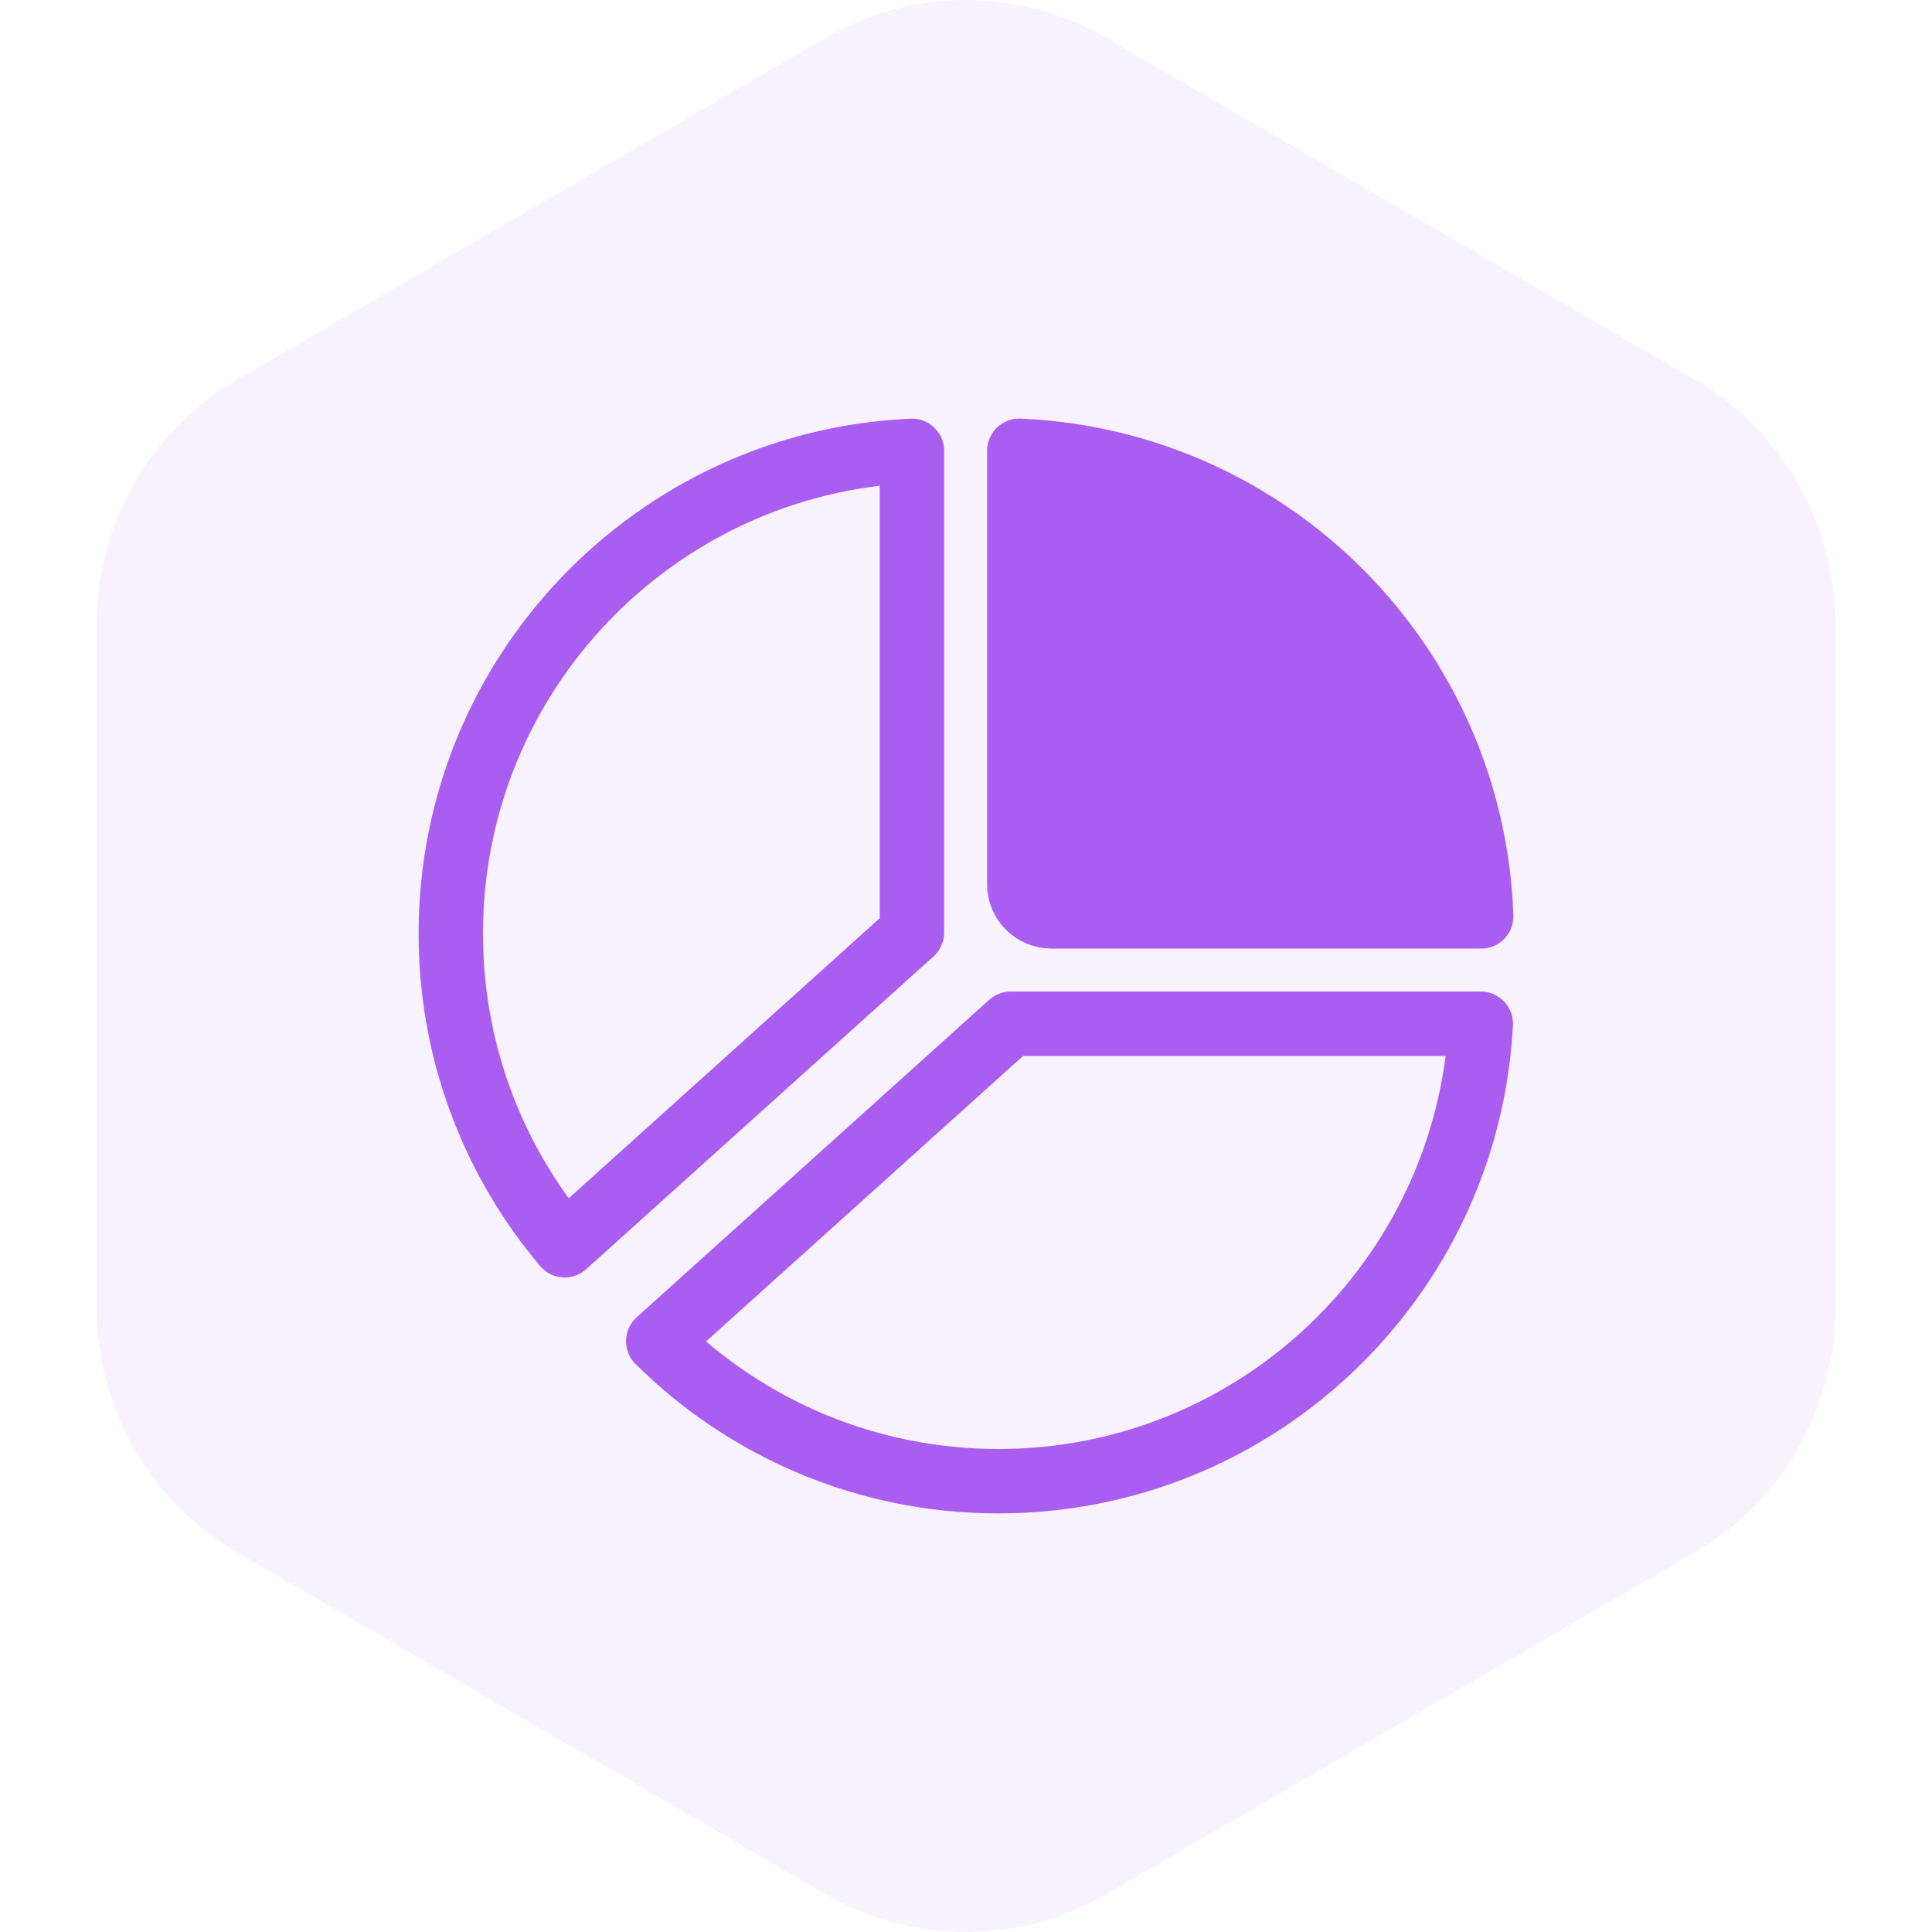
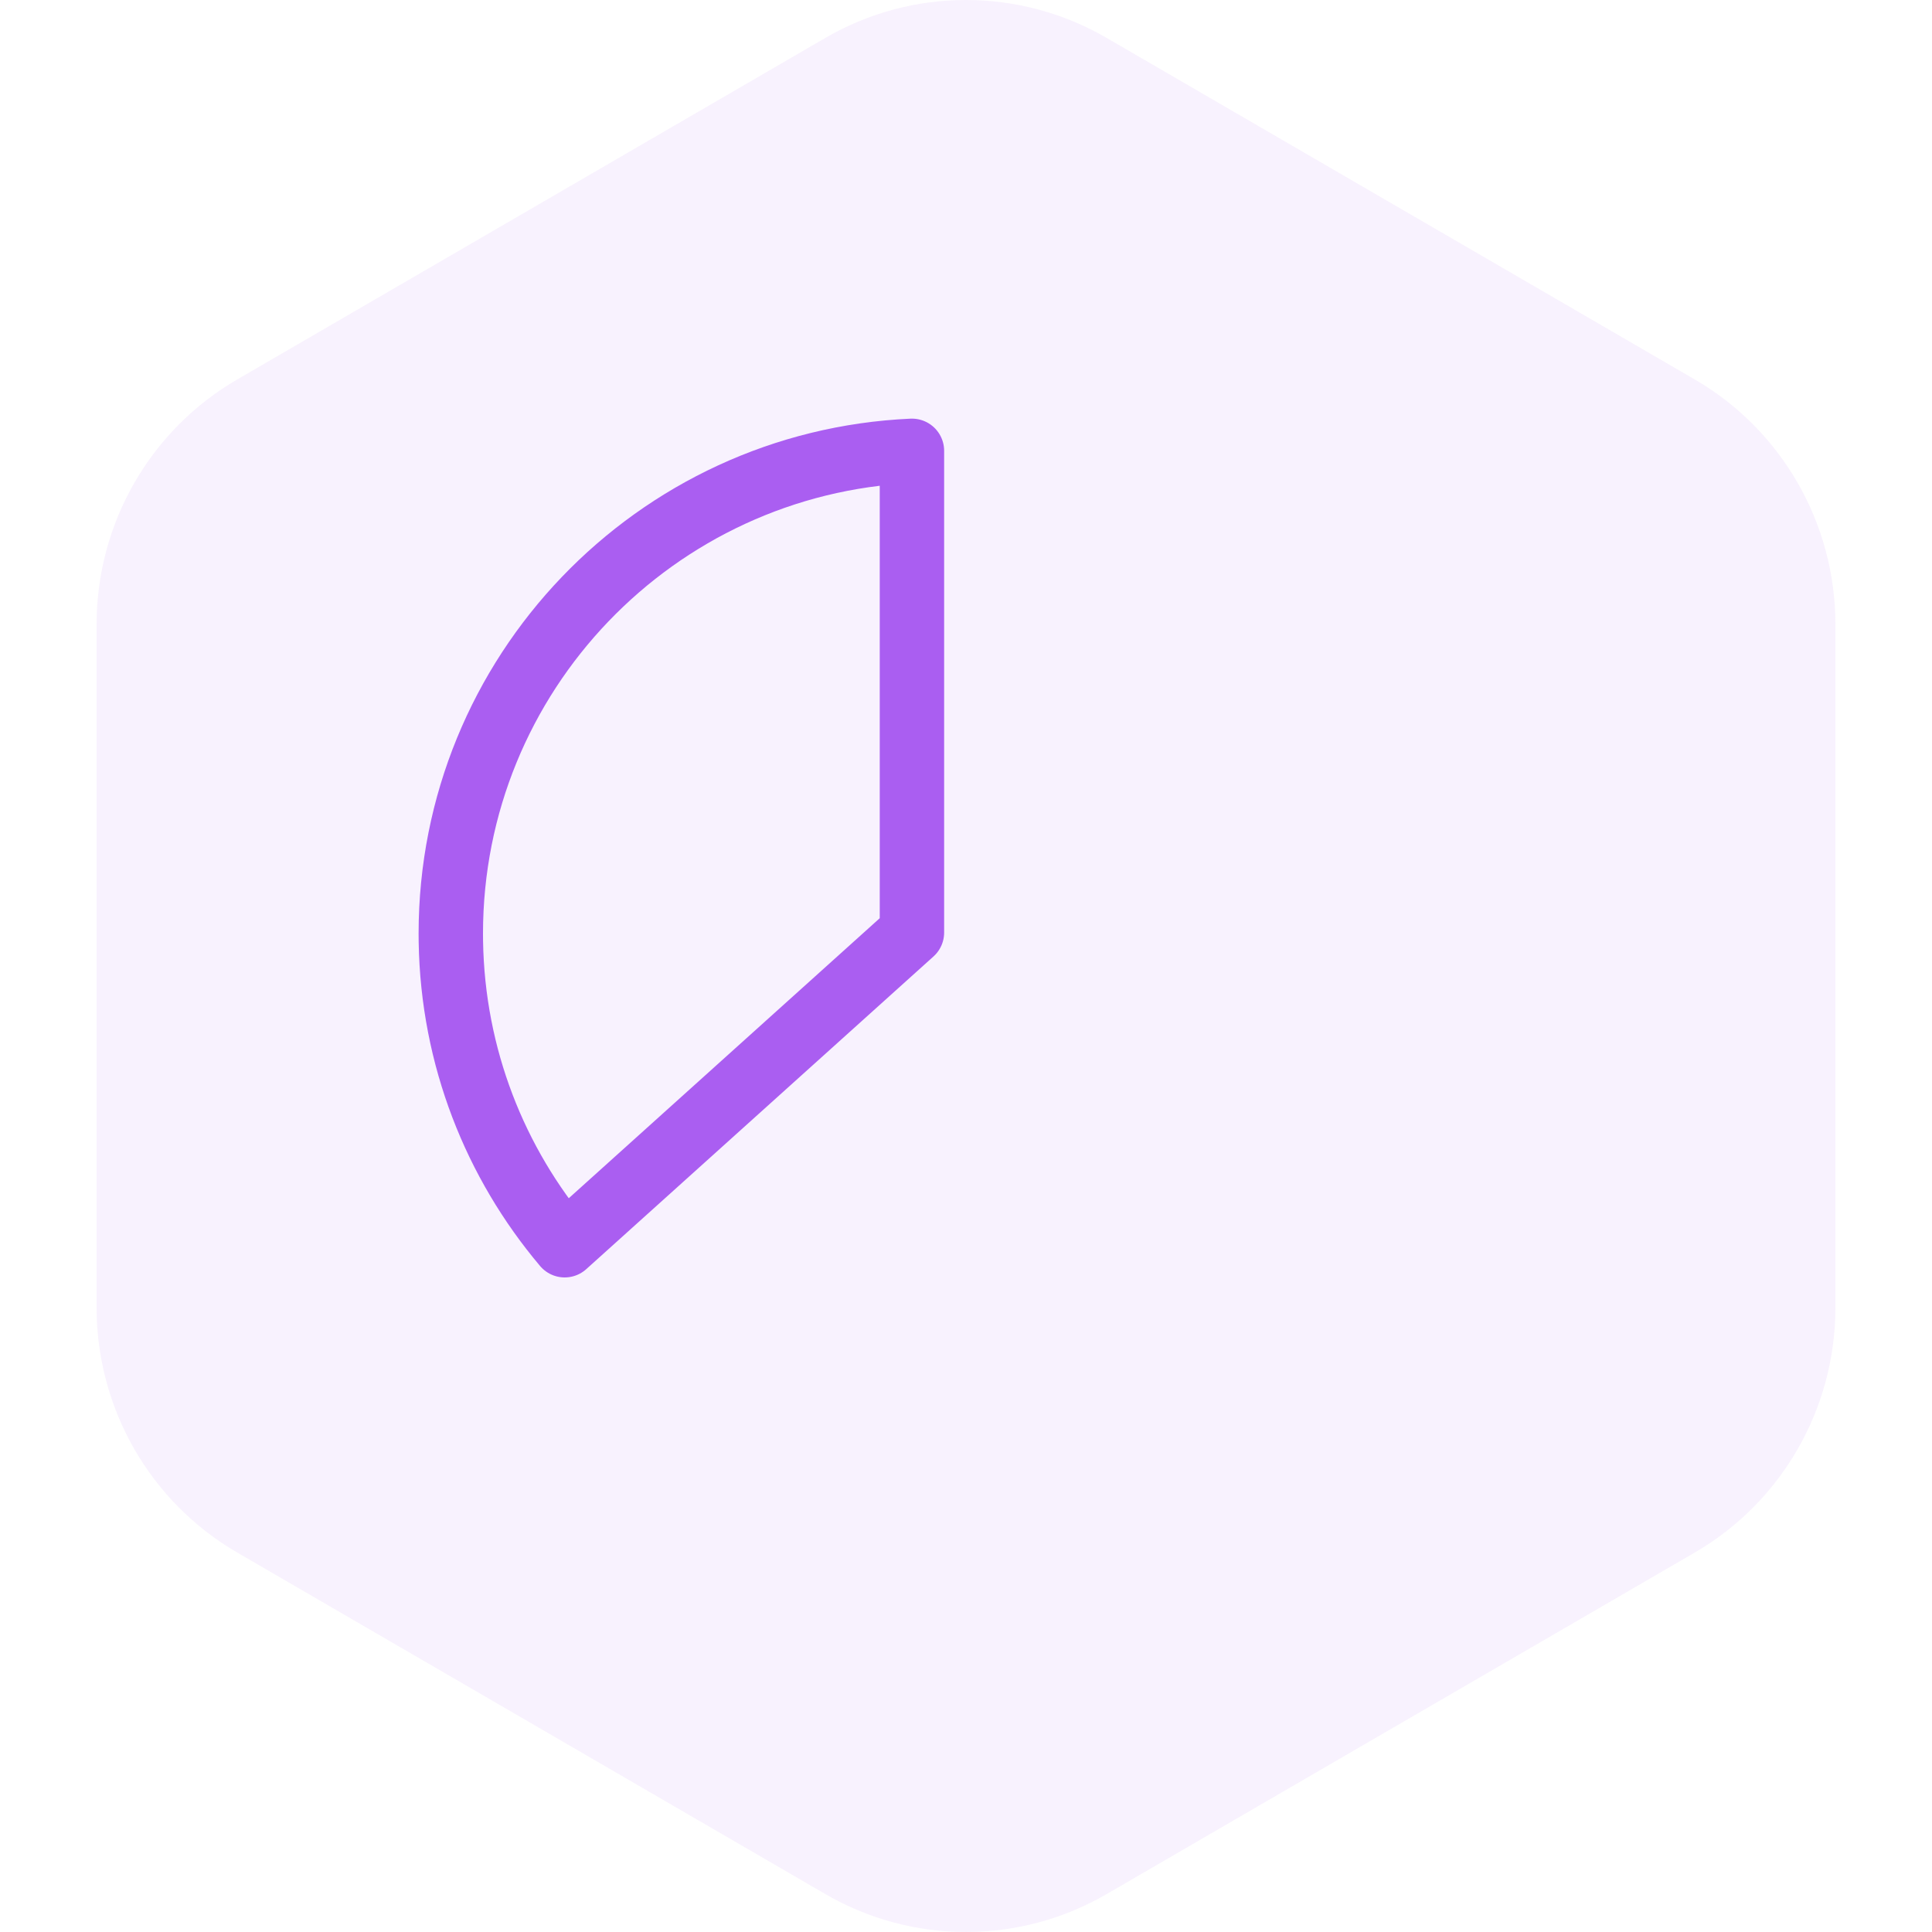
<svg xmlns="http://www.w3.org/2000/svg" width="60px" height="60px" viewBox="0 0 60 60" version="1.1">
  <g id="一级落地页-澜舟市场搜索研判平台" stroke="none" stroke-width="1" fill="none" fill-rule="evenodd">
    <g id="市场搜索-应用场景" transform="translate(-1092, -257)">
      <g id="编组-8" transform="translate(120, 216)">
        <g id="编组-7" transform="translate(972, 41)">
          <g id="bg备份-6" opacity="0.402">
            <rect id="矩形" fill="#D8D8D8" opacity="0" x="0" y="0" width="60" height="60" />
            <path d="M34.365,1.176 L52.635,11.786 C55.336,13.355 57,16.253 57,19.39 L57,40.61 C57,43.747 55.336,46.645 52.635,48.214 L34.365,58.824 C31.664,60.392 28.336,60.392 25.635,58.824 L7.365,48.214 C4.664,46.645 3,43.747 3,40.61 L3,19.39 C3,16.253 4.664,13.355 7.365,11.786 L25.635,1.176 C28.336,-0.392 31.664,-0.392 34.365,1.176 Z" id="Polygon-1备份" fill="#EEDEFC" fill-rule="nonzero" />
          </g>
          <g id="编组-2" transform="translate(10, 10)" fill="#AA5EF1" opacity="0" stroke="#AA5EF1">
-             <rect id="矩形" x="0.5" y="0.5" width="39" height="39" />
-           </g>
+             </g>
          <g id="ESG" transform="translate(14, 14)" fill-rule="nonzero" stroke="#AA5EF1" stroke-linejoin="round" stroke-width="2">
-             <path d="M17.655,0 C25.463,0.333 31.727,6.635 32,14.459 L18.655,14.459 C18.103,14.459 17.655,14.012 17.655,13.459 L17.655,0 L17.655,0 Z" id="路径" fill="#AA5EF1" />
            <path d="M14.321,14.961 L3.537,24.672 C1.38,22.118 0.06,18.833 0.002,15.241 L0,14.993 C0,6.934 6.351,0.359 14.321,0.001 L14.321,14.961 Z" id="路径" />
-             <path d="M31.988,17.793 C31.572,25.709 25.023,32 17.005,32 C12.885,32 9.154,30.34 6.442,27.652 L17.39,17.793 L31.988,17.793 Z" id="路径" />
          </g>
        </g>
      </g>
    </g>
  </g>
</svg>